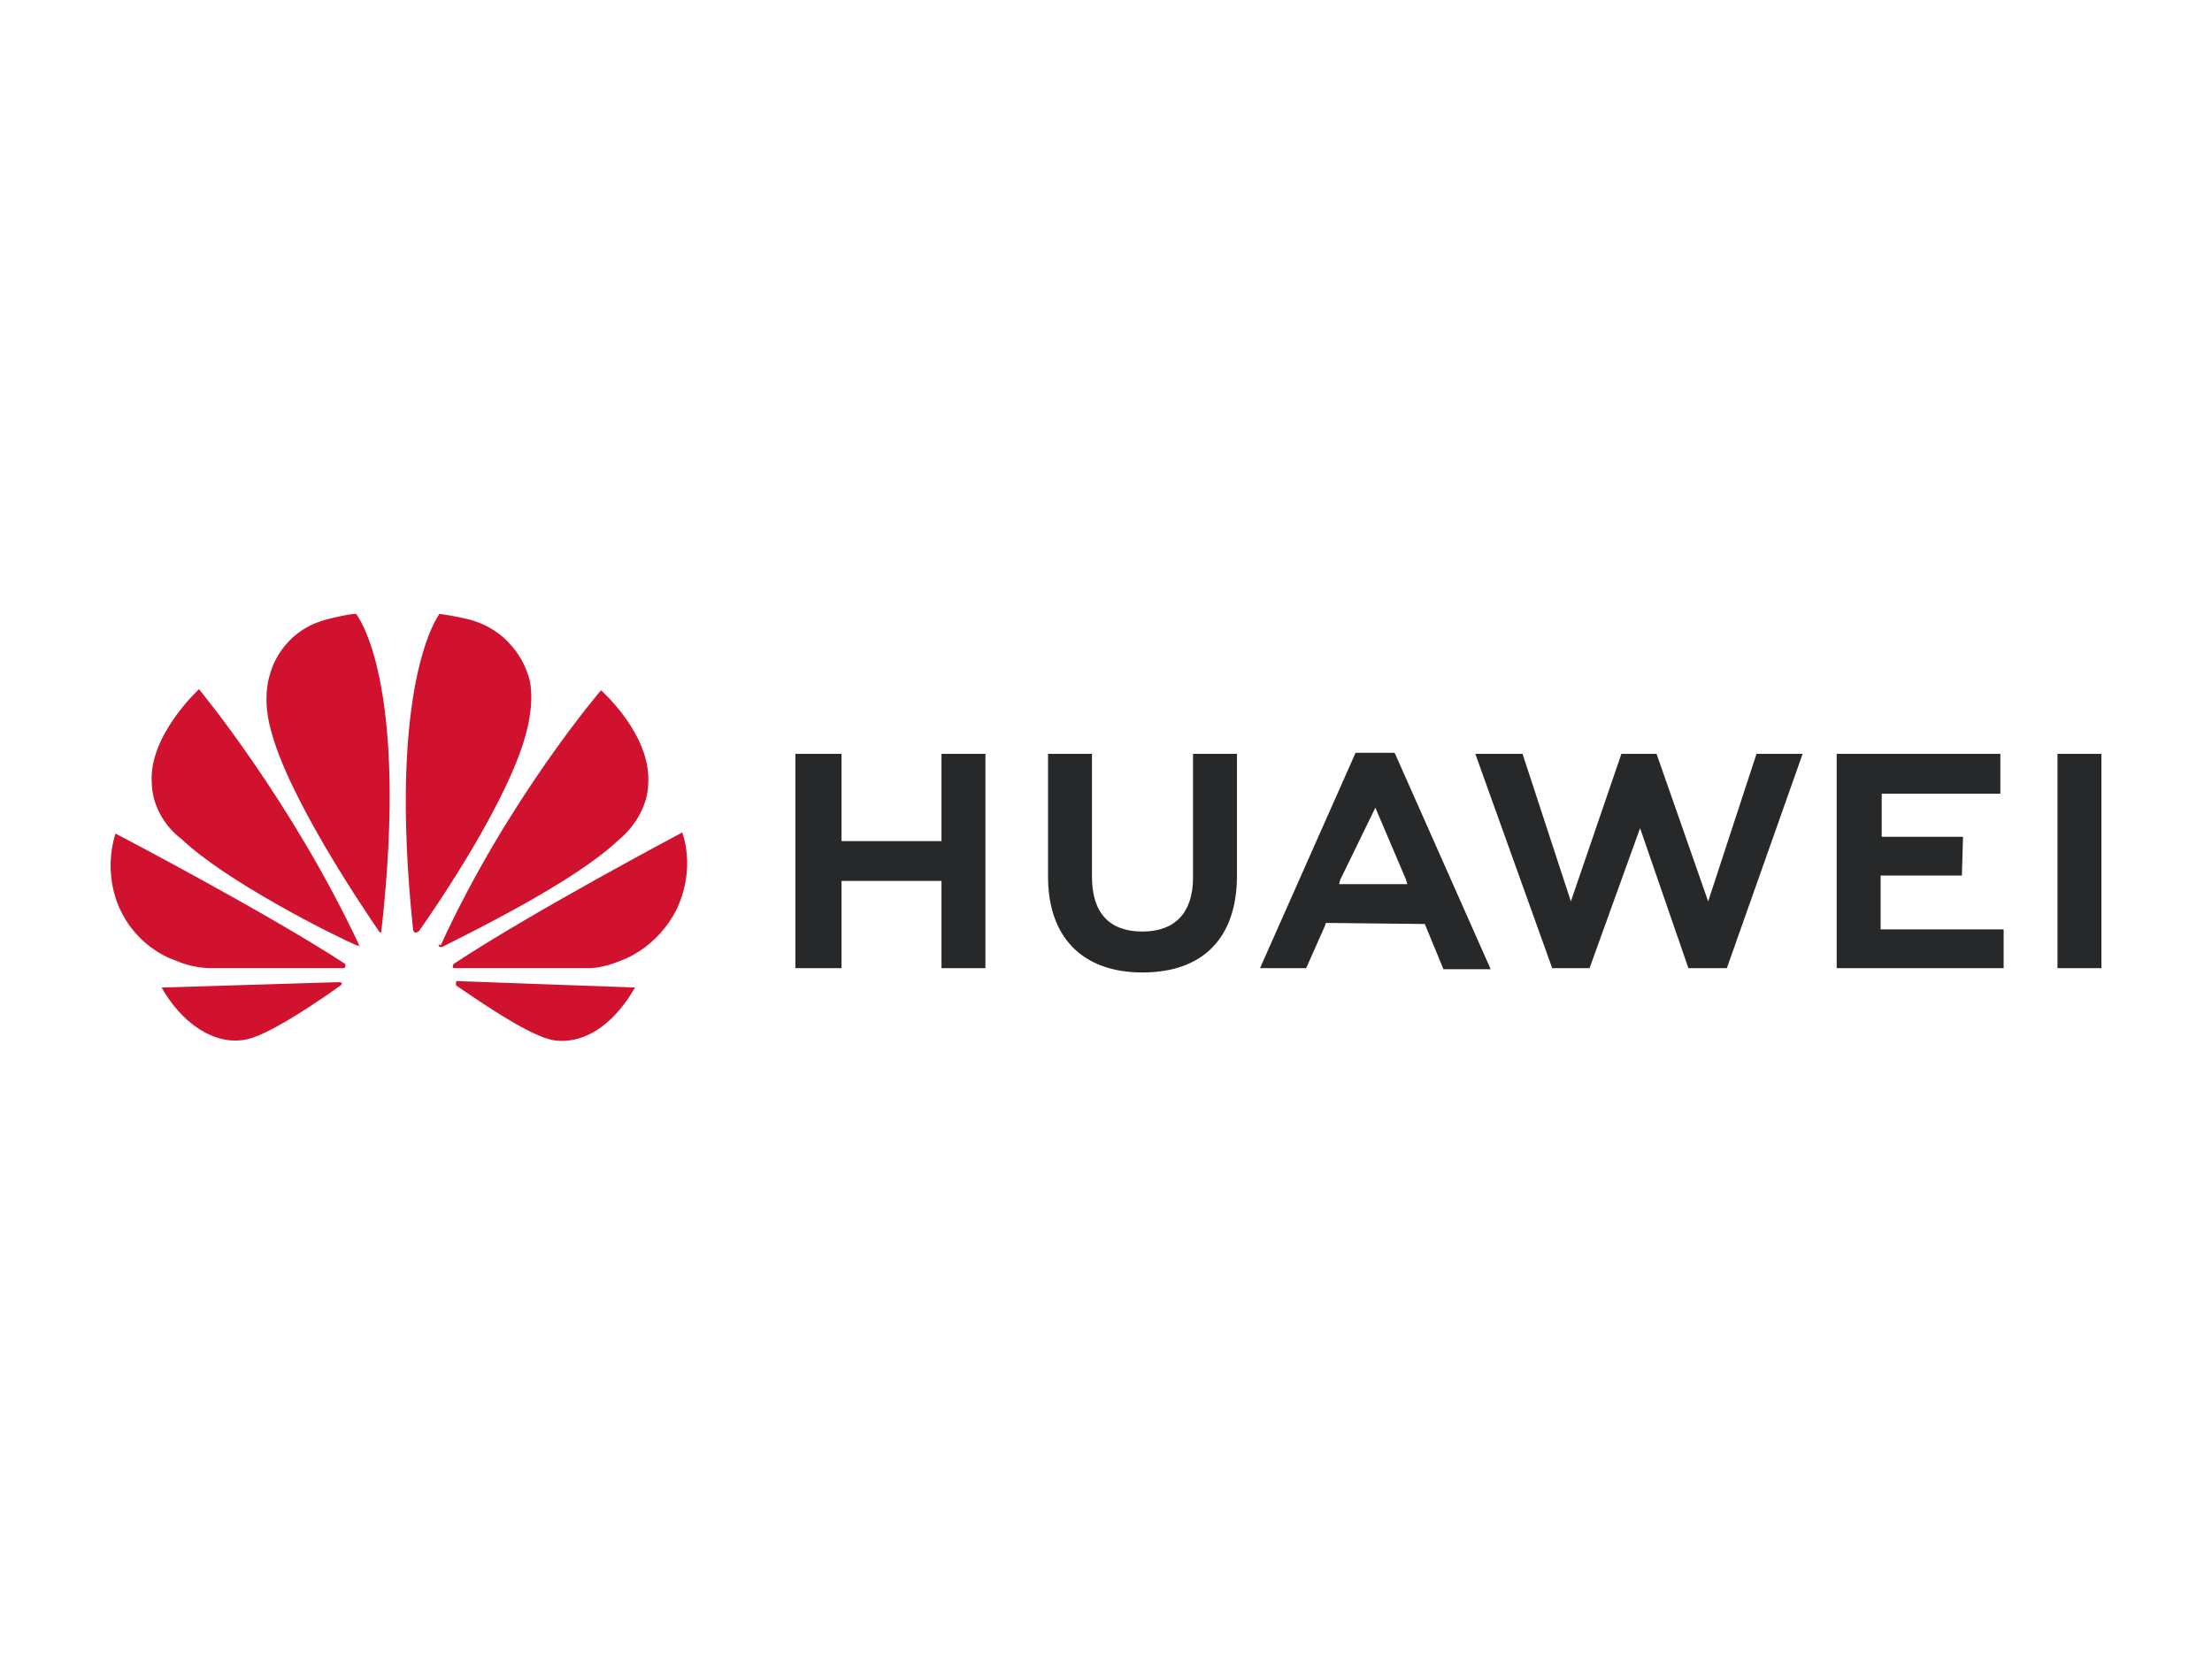
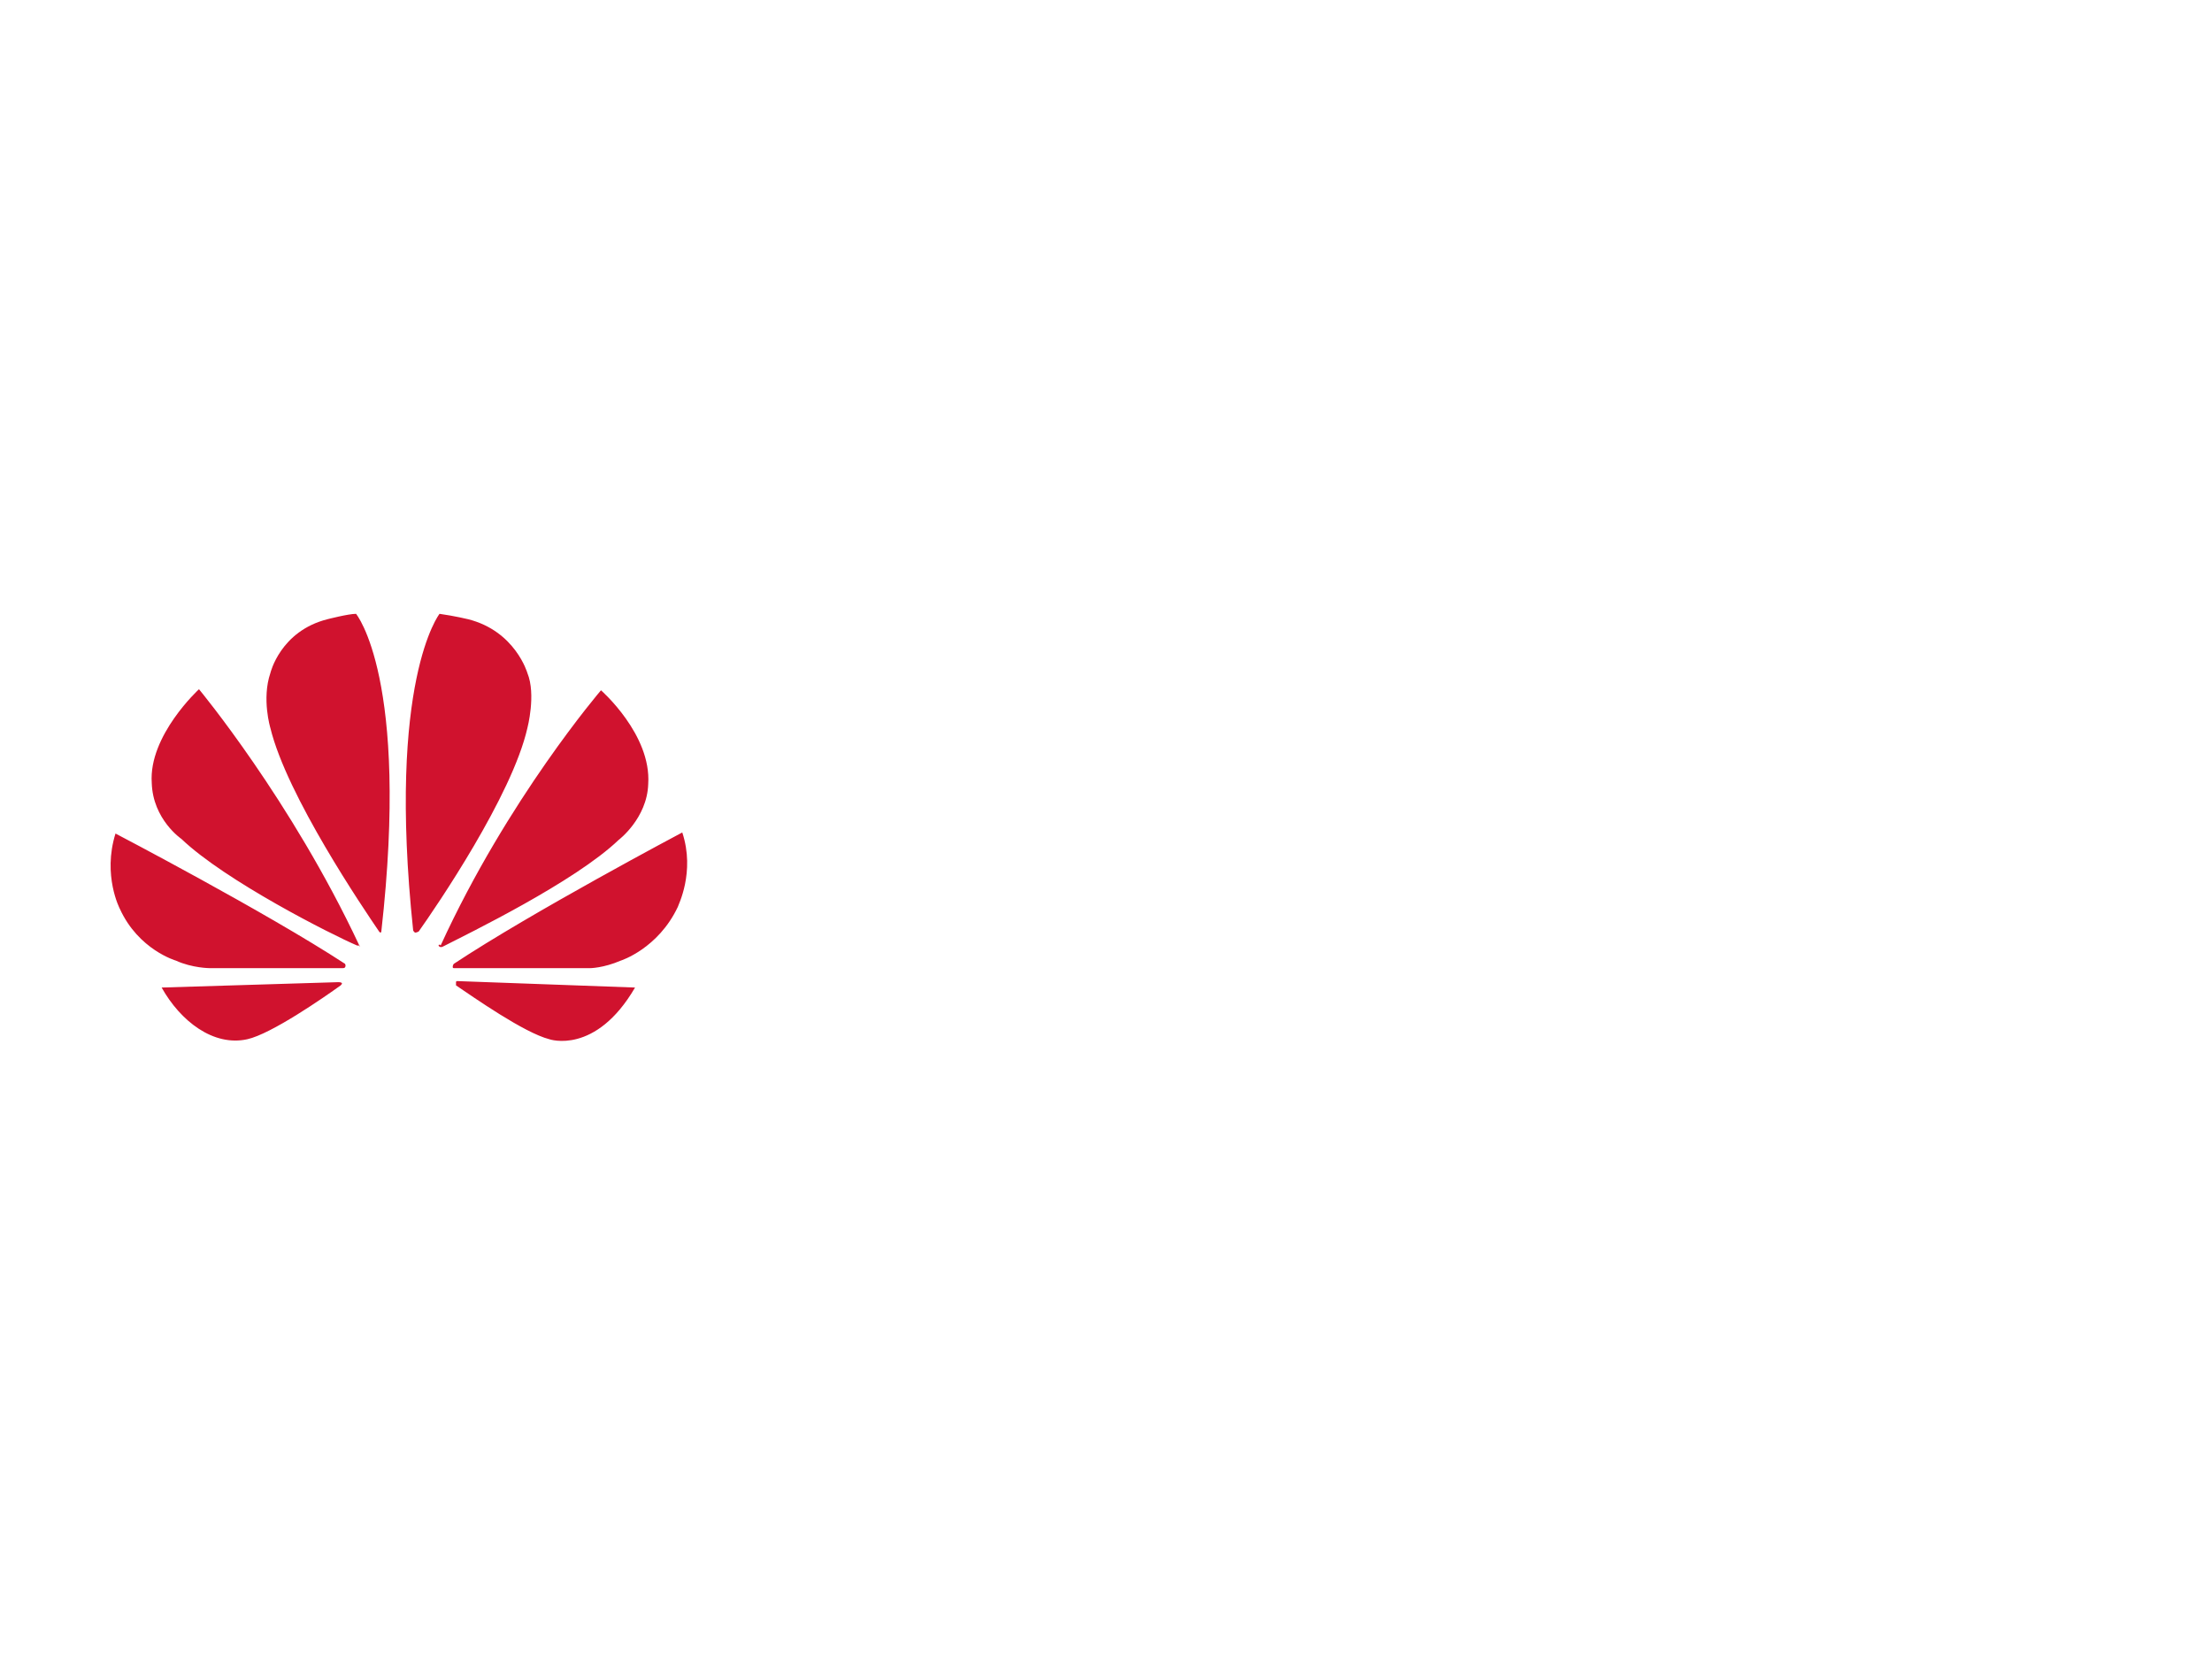
<svg xmlns="http://www.w3.org/2000/svg" width="400" height="300" viewBox="0 0 400 300" fill="none">
-   <path d="M152.177 136.318H143.835V175.073H152.177V159.299H170.252V175.073H178.197V136.318H170.252V152.093H152.177V136.318ZM215.737 158.714C215.737 164.946 212.559 168.452 206.601 168.452C200.642 168.452 197.464 165.141 197.464 158.52V136.318H189.519V158.52C189.519 169.426 195.676 175.852 206.601 175.852C217.525 175.852 223.682 169.62 223.682 158.325V136.318H215.737V158.714ZM293.201 136.318L284.064 162.999L275.325 136.318H266.784L280.688 175.073H287.441L296.578 149.756L305.317 175.073H312.269L325.974 136.318H317.632L308.892 162.999L299.557 136.318H293.201ZM354.973 151.314H340.275V143.524H361.727V136.318H332.131V175.073H362.322V168.062H340.076V158.325H354.775L354.973 151.314ZM372.055 136.318H380V175.073H372.055V136.318ZM257.647 167.089L261.024 175.268H269.565L252.284 136.318L252.086 136.123H245.134L227.853 175.073H236.196L239.572 167.478L239.771 166.894L257.647 167.089ZM248.709 146.055L254.271 159.104L254.469 159.883H242.154L242.353 159.104L248.709 146.055Z" fill="#262829" />
  <path d="M64.981 171.178C64.981 171.178 65.18 170.984 64.981 170.984C52.666 144.692 35.982 124.633 35.982 124.633C35.982 124.633 26.845 133.007 27.441 141.576C27.64 148.198 32.804 151.703 32.804 151.703C40.749 159.298 60.016 169.036 64.584 170.984H64.981V171.178ZM61.803 177.8C61.803 177.605 61.207 177.605 61.207 177.605L29.229 178.579C32.605 184.616 38.564 189.29 44.721 187.927C49.091 186.953 58.625 180.332 61.605 178.189C62.002 177.8 61.803 177.8 61.803 177.8ZM62.399 174.879C62.598 174.684 62.399 174.294 62.399 174.294C48.098 164.946 20.886 150.729 20.886 150.729C18.503 158.325 21.681 164.362 21.681 164.362C25.058 171.763 31.811 173.71 31.811 173.71C34.79 175.073 37.968 175.073 37.968 175.073H62.002C62.399 175.073 62.399 174.879 62.399 174.879ZM64.385 111C62.995 111 59.221 111.974 59.221 111.974C50.68 114.116 48.892 121.711 48.892 121.711C47.303 126.385 48.892 131.644 48.892 131.644C51.872 143.913 65.776 164.362 68.556 168.452L68.755 168.647C68.954 168.647 68.954 168.452 68.954 168.452C74.118 122.685 64.385 111 64.385 111ZM75.111 168.647C75.31 168.647 75.707 168.452 75.707 168.452C78.885 163.973 92.59 143.913 95.371 131.644C95.371 131.644 96.96 125.606 95.371 121.711C95.371 121.711 93.186 114.116 84.645 111.974C84.645 111.974 82.261 111.39 79.481 111C79.481 111 69.947 123.075 74.714 168.257C74.912 168.647 75.111 168.647 75.111 168.647ZM82.659 177.41C82.659 177.41 82.46 177.41 82.46 177.605V178.189C85.638 180.332 94.775 186.758 99.343 187.927C99.343 187.927 107.685 190.848 114.836 178.579L82.659 177.41ZM123.377 150.535C123.377 150.535 96.165 164.946 82.063 174.294C82.063 174.294 81.864 174.489 81.864 174.879C81.864 174.879 81.864 175.073 82.063 175.073H106.692C106.692 175.073 109.076 175.073 112.254 173.71C112.254 173.71 119.007 171.568 122.582 163.973C122.582 163.778 125.76 157.74 123.377 150.535ZM79.481 171.178C79.481 171.178 79.679 171.373 80.077 171.178C84.645 168.841 103.912 159.493 111.857 151.898C111.857 151.898 117.021 148.003 117.219 141.771C117.815 132.812 108.679 124.827 108.679 124.827C108.679 124.827 91.796 144.497 79.679 170.984C79.481 170.594 79.084 170.984 79.481 171.178Z" fill="#D0122E" />
</svg>